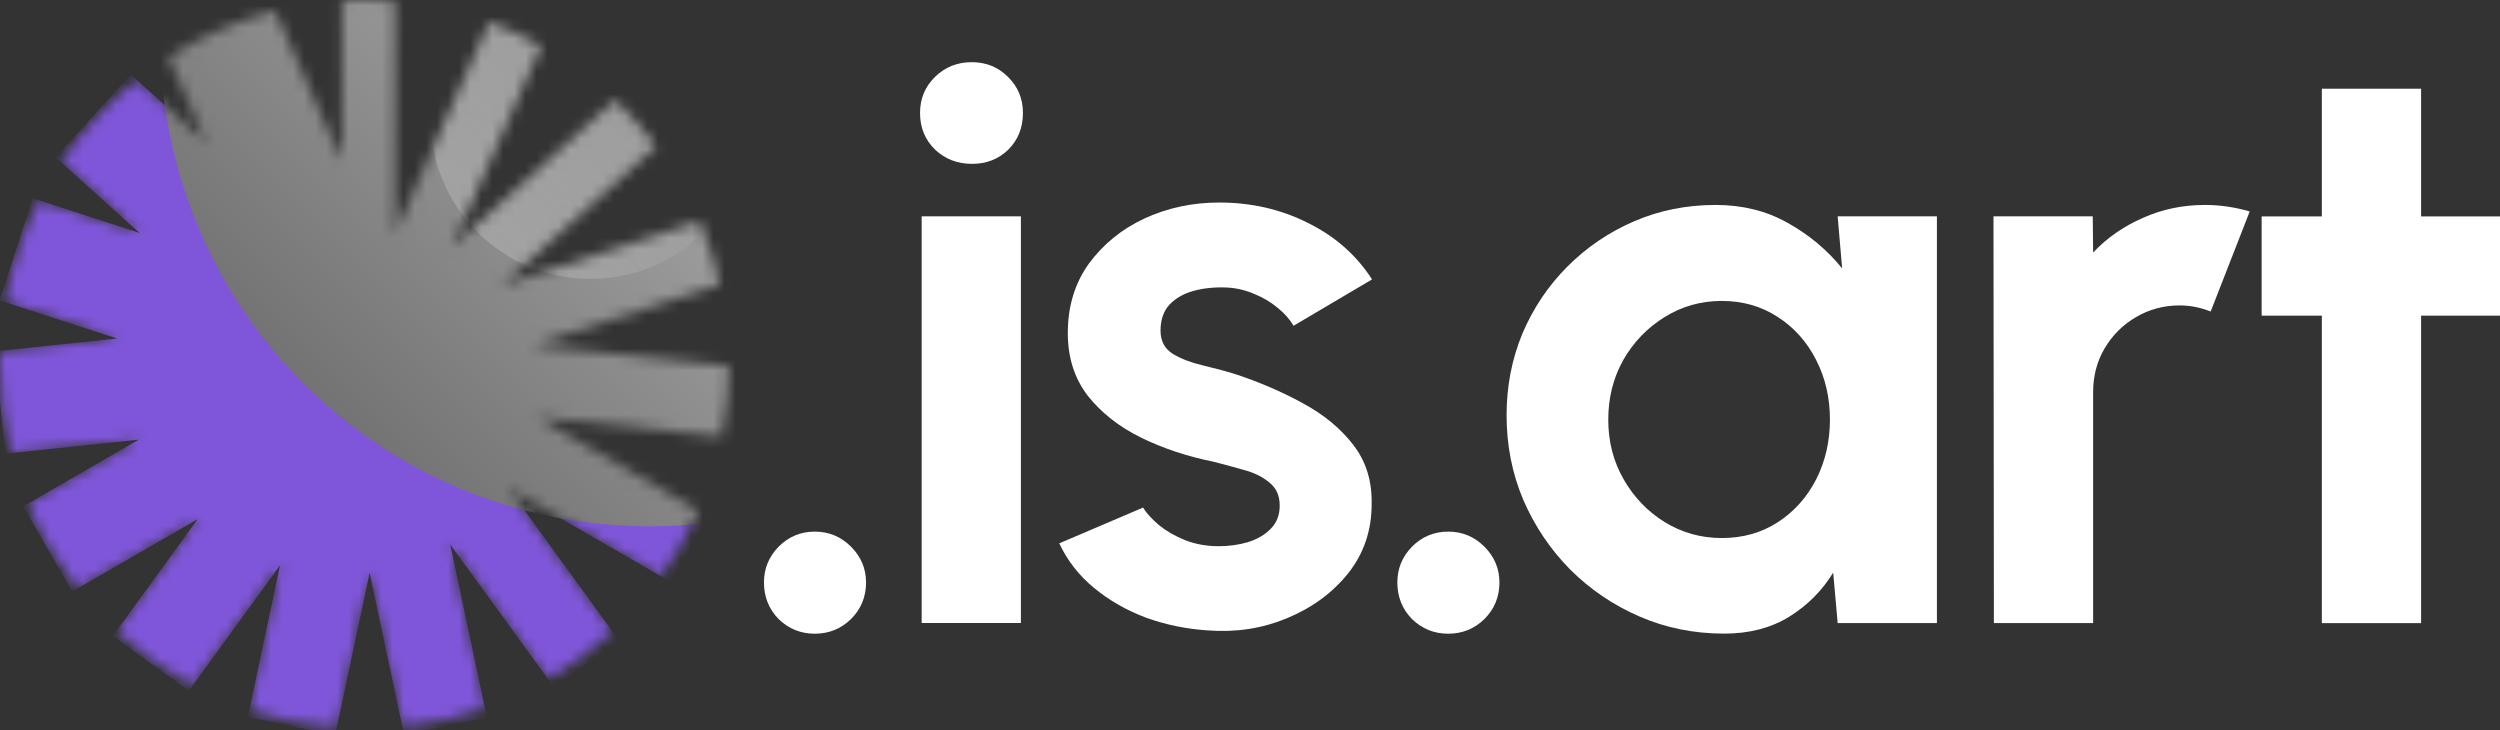
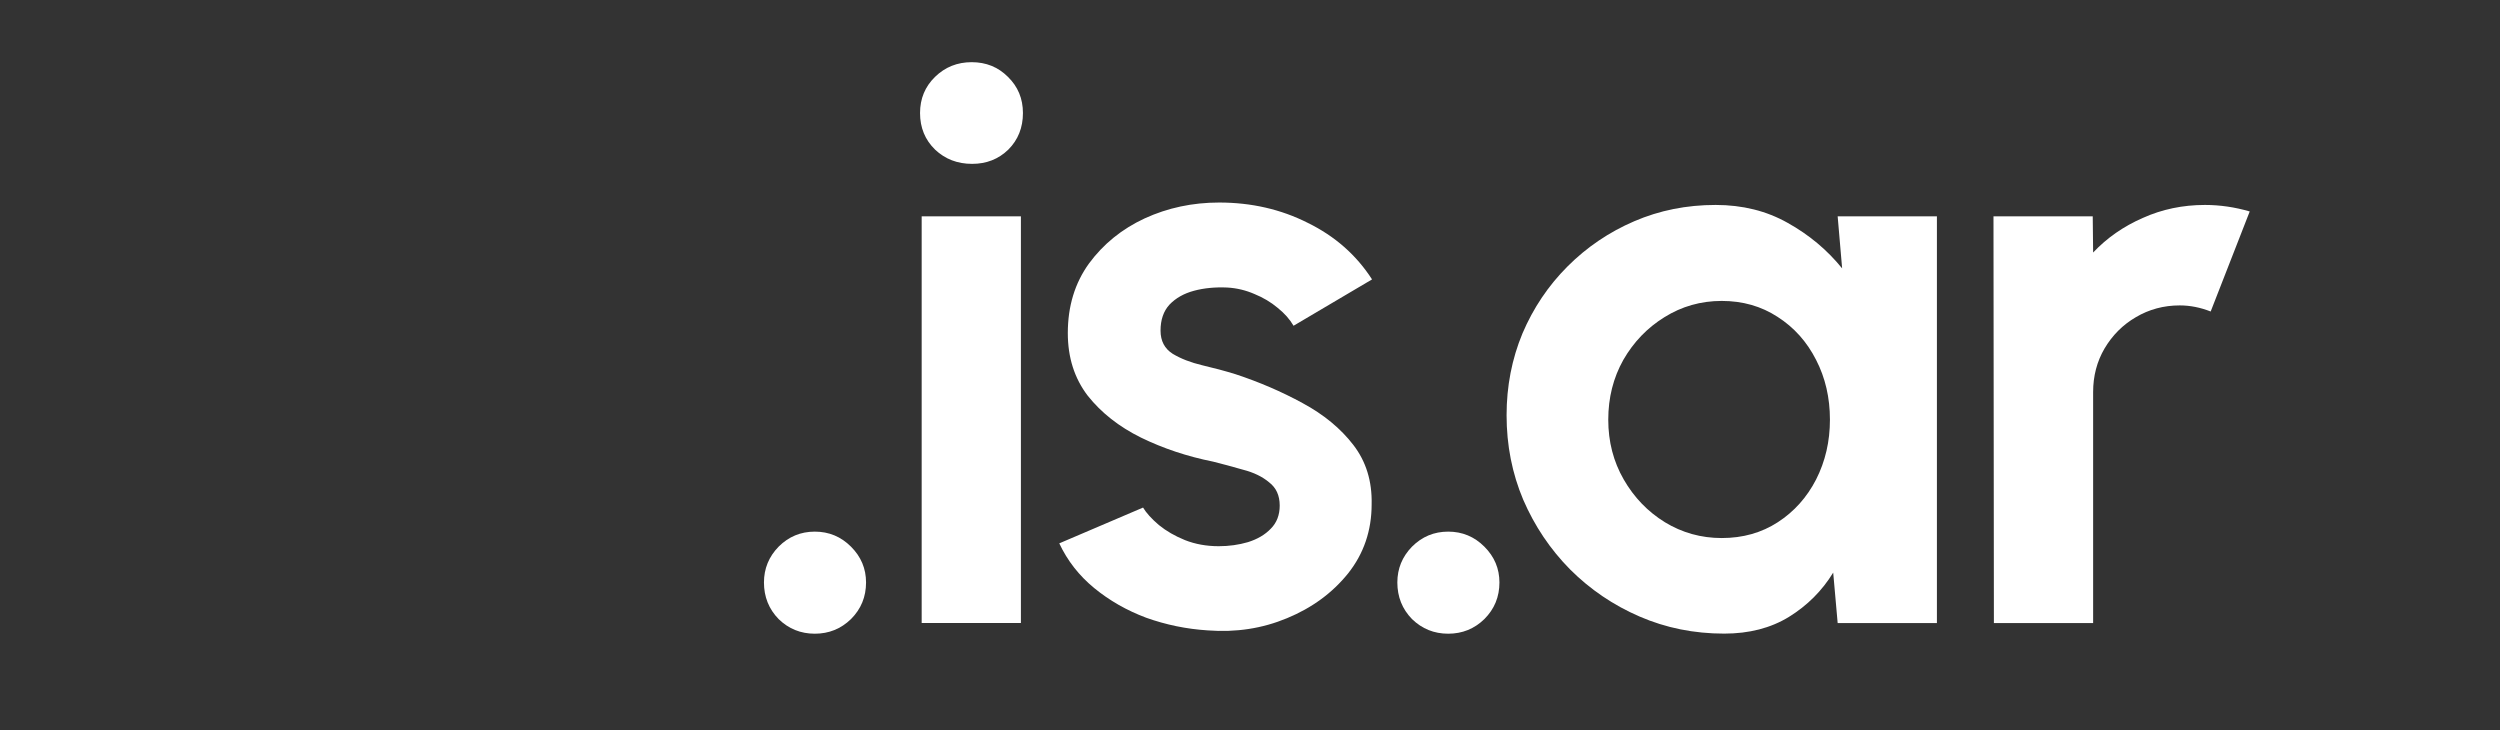
<svg xmlns="http://www.w3.org/2000/svg" width="226" height="66" viewBox="0 0 226 66" fill="none">
  <rect x="0" y="0" width="226" height="66" fill="#333333" stroke="none" />
-   <path d="M226 28.535H218.866V56.331H209.895V28.535H204.453V19.564H209.895V8.02H218.866V19.564H226V28.535Z" fill="white" />
  <path d="M180.248 56.324L180.211 19.557H189.183L189.219 22.829C190.469 21.505 191.965 20.464 193.705 19.704C195.445 18.919 197.321 18.527 199.331 18.527C200.679 18.527 202.027 18.723 203.375 19.116L199.845 28.16C198.914 27.793 197.982 27.609 197.051 27.609C195.605 27.609 194.281 27.964 193.08 28.675C191.903 29.361 190.96 30.305 190.249 31.506C189.562 32.682 189.219 33.994 189.219 35.44V56.324H180.248Z" fill="white" />
  <path d="M166.125 19.557H175.097V56.324H166.125L165.721 51.764C164.716 53.407 163.38 54.743 161.713 55.772C160.07 56.777 158.122 57.279 155.867 57.279C153.146 57.279 150.596 56.765 148.219 55.735C145.841 54.706 143.745 53.284 141.931 51.47C140.142 49.657 138.732 47.561 137.703 45.183C136.698 42.806 136.195 40.257 136.195 37.536C136.195 34.913 136.673 32.45 137.629 30.146C138.61 27.842 139.97 25.819 141.711 24.079C143.451 22.339 145.461 20.979 147.741 19.998C150.02 19.018 152.472 18.527 155.094 18.527C157.521 18.527 159.691 19.067 161.602 20.145C163.539 21.224 165.181 22.596 166.529 24.263L166.125 19.557ZM155.646 48.639C157.558 48.639 159.249 48.161 160.72 47.205C162.191 46.249 163.343 44.963 164.176 43.345C165.01 41.703 165.426 39.901 165.426 37.94C165.426 35.955 165.01 34.153 164.176 32.535C163.343 30.893 162.179 29.594 160.683 28.638C159.213 27.682 157.533 27.204 155.646 27.204C153.758 27.204 152.03 27.695 150.462 28.675C148.917 29.631 147.679 30.918 146.748 32.535C145.841 34.153 145.387 35.955 145.387 37.94C145.387 39.926 145.853 41.727 146.785 43.345C147.716 44.963 148.954 46.249 150.498 47.205C152.067 48.161 153.783 48.639 155.646 48.639Z" fill="white" />
  <path d="M130.916 57.287C129.642 57.287 128.551 56.846 127.644 55.963C126.762 55.056 126.32 53.953 126.32 52.654C126.32 51.404 126.762 50.326 127.644 49.419C128.551 48.512 129.642 48.059 130.916 48.059C132.191 48.059 133.282 48.512 134.189 49.419C135.096 50.326 135.549 51.404 135.549 52.654C135.549 53.953 135.096 55.056 134.189 55.963C133.282 56.846 132.191 57.287 130.916 57.287Z" fill="white" />
  <path d="M109.178 56.987C107.266 56.865 105.416 56.485 103.626 55.847C101.861 55.186 100.293 54.291 98.92 53.163C97.547 52.036 96.493 50.688 95.758 49.119L103.332 45.884C103.626 46.374 104.104 46.901 104.766 47.465C105.428 48.004 106.212 48.457 107.119 48.825C108.051 49.193 109.068 49.377 110.171 49.377C111.103 49.377 111.985 49.254 112.818 49.009C113.676 48.739 114.363 48.335 114.878 47.795C115.417 47.256 115.686 46.558 115.686 45.7C115.686 44.793 115.368 44.094 114.73 43.604C114.118 43.089 113.333 42.709 112.377 42.464C111.446 42.195 110.539 41.95 109.656 41.729C107.328 41.263 105.158 40.54 103.148 39.56C101.163 38.579 99.557 37.317 98.332 35.773C97.13 34.204 96.53 32.317 96.53 30.111C96.53 27.684 97.167 25.588 98.442 23.824C99.741 22.059 101.42 20.698 103.479 19.742C105.563 18.787 107.806 18.309 110.208 18.309C113.125 18.309 115.797 18.921 118.223 20.147C120.675 21.348 122.611 23.052 124.033 25.258L116.937 29.449C116.593 28.861 116.115 28.321 115.503 27.831C114.89 27.316 114.191 26.9 113.407 26.581C112.622 26.238 111.801 26.042 110.943 25.993C109.84 25.944 108.835 26.042 107.928 26.287C107.021 26.532 106.286 26.949 105.722 27.537C105.183 28.125 104.913 28.91 104.913 29.89C104.913 30.822 105.281 31.52 106.016 31.986C106.752 32.427 107.634 32.77 108.664 33.015C109.718 33.26 110.723 33.53 111.679 33.824C113.836 34.535 115.858 35.405 117.745 36.435C119.657 37.464 121.19 38.726 122.342 40.222C123.494 41.717 124.045 43.506 123.996 45.59C123.996 47.967 123.285 50.05 121.864 51.84C120.442 53.605 118.603 54.953 116.348 55.884C114.118 56.816 111.728 57.183 109.178 56.987Z" fill="white" />
  <path d="M83.319 19.556H92.29V56.322H83.319V19.556ZM87.878 14.813C86.555 14.813 85.439 14.384 84.532 13.526C83.625 12.643 83.172 11.54 83.172 10.217C83.172 8.918 83.625 7.827 84.532 6.945C85.439 6.062 86.542 5.621 87.841 5.621C89.141 5.621 90.231 6.062 91.114 6.945C92.021 7.827 92.474 8.918 92.474 10.217C92.474 11.54 92.033 12.643 91.151 13.526C90.268 14.384 89.177 14.813 87.878 14.813Z" fill="white" />
  <path d="M73.659 57.287C72.384 57.287 71.293 56.846 70.386 55.963C69.504 55.056 69.062 53.953 69.062 52.654C69.062 51.404 69.504 50.326 70.386 49.419C71.293 48.512 72.384 48.059 73.659 48.059C74.933 48.059 76.024 48.512 76.931 49.419C77.838 50.326 78.291 51.404 78.291 52.654C78.291 53.953 77.838 55.056 76.931 55.963C76.024 56.846 74.933 57.287 73.659 57.287Z" fill="white" />
  <mask id="mask0_3813_4911" style="mask-type:alpha" maskUnits="userSpaceOnUse" x="0" y="0" width="66" height="66">
-     <path d="M32.94 0C33.867 0 34.786 0.04 35.694 0.115V21.124L44.218 1.981C45.858 2.579 47.435 3.305 48.941 4.144L40.852 22.311L55.601 9.033C56.957 10.32 58.205 11.72 59.327 13.22L45.351 25.802L63.235 19.991C64.018 21.82 64.639 23.733 65.082 25.714L48.164 31.209L65.878 33.072C65.869 35.261 65.646 37.398 65.231 39.466L48.502 37.707L63.121 46.147C62.199 48.25 61.064 50.238 59.742 52.085L45.951 44.124L55.356 57.068C53.588 58.712 51.639 60.163 49.542 61.39L40.687 49.203L43.838 64.027C41.461 64.861 38.959 65.43 36.368 65.698L33.408 51.773L30.432 65.78C27.688 65.574 25.039 65.031 22.524 64.193L25.31 51.089L17.395 61.982C14.886 60.637 12.571 58.975 10.504 57.051L17.866 46.917L6.974 53.206C5.155 50.88 3.644 48.302 2.497 45.534L12.54 39.734L0.983 40.949C0.342 38.385 0 35.701 0 32.938C4.40989e-06 32.525 0.009 32.113 0.024 31.704L10.576 30.593L0.48 27.314C1.041 24.054 2.08 20.959 3.523 18.102L12.618 21.056L5.526 14.671C7.411 11.848 9.721 9.335 12.363 7.219L18.629 12.859L15.208 5.175C18.143 3.296 21.397 1.872 24.869 0.997L30.912 14.567V0.063C31.583 0.023 32.259 5.01528e-06 32.94 0Z" fill="#D730EF" />
-   </mask>
+     </mask>
  <g mask="url(#mask0_3813_4911)">
    <path d="M35.702 21.132L44.559 1.243L49.305 3.353L40.859 22.32L56.323 8.398L60.073 12.564L45.358 25.809L64.23 19.68L66.089 25.398L48.172 31.217L66.95 33.193L66.279 39.583L48.51 37.714L64.02 46.669L60.603 52.586L45.959 44.132L55.923 57.846L50.063 62.105L40.695 49.211L44.018 64.843L36.531 66.433L33.416 51.78L30.294 66.476L22.405 64.8L25.317 51.097L17.059 62.466L10.203 57.485L17.874 46.925L6.533 53.474L2.093 45.781L12.548 39.742L0.496 41.01L-0.477 31.765L10.584 30.601L-0.033 27.152L2.963 17.926L12.626 21.064L5.044 14.238L11.813 6.724L18.637 12.867L14.885 4.438L24.5 0.158L30.92 14.575V-0.598H35.702V21.132Z" fill="#7F56D9" />
    <circle cx="44.156" cy="44.156" r="44.156" transform="matrix(0.707 0.707 -0.707 0.707 58.625 -59.008)" fill="url(#paint0_linear_3813_4911)" style="mix-blend-mode:color-dodge" />
    <g opacity="0.3">
      <circle cx="14.467" cy="14.467" r="14.467" transform="matrix(0.707 0.707 0.707 -0.707 32.93 10.746)" fill="url(#paint1_linear_3813_4911)" style="mix-blend-mode:color-dodge" />
    </g>
  </g>
  <defs>
    <linearGradient id="paint0_linear_3813_4911" x1="44.156" y1="0" x2="44.156" y2="88.313" gradientUnits="userSpaceOnUse">
      <stop stop-color="#D9D9D9" />
      <stop offset="1" stop-color="#737373" />
    </linearGradient>
    <linearGradient id="paint1_linear_3813_4911" x1="14.467" y1="0" x2="14.467" y2="28.934" gradientUnits="userSpaceOnUse">
      <stop stop-color="#D9D9D9" />
      <stop offset="1" stop-color="#737373" />
    </linearGradient>
  </defs>
</svg>